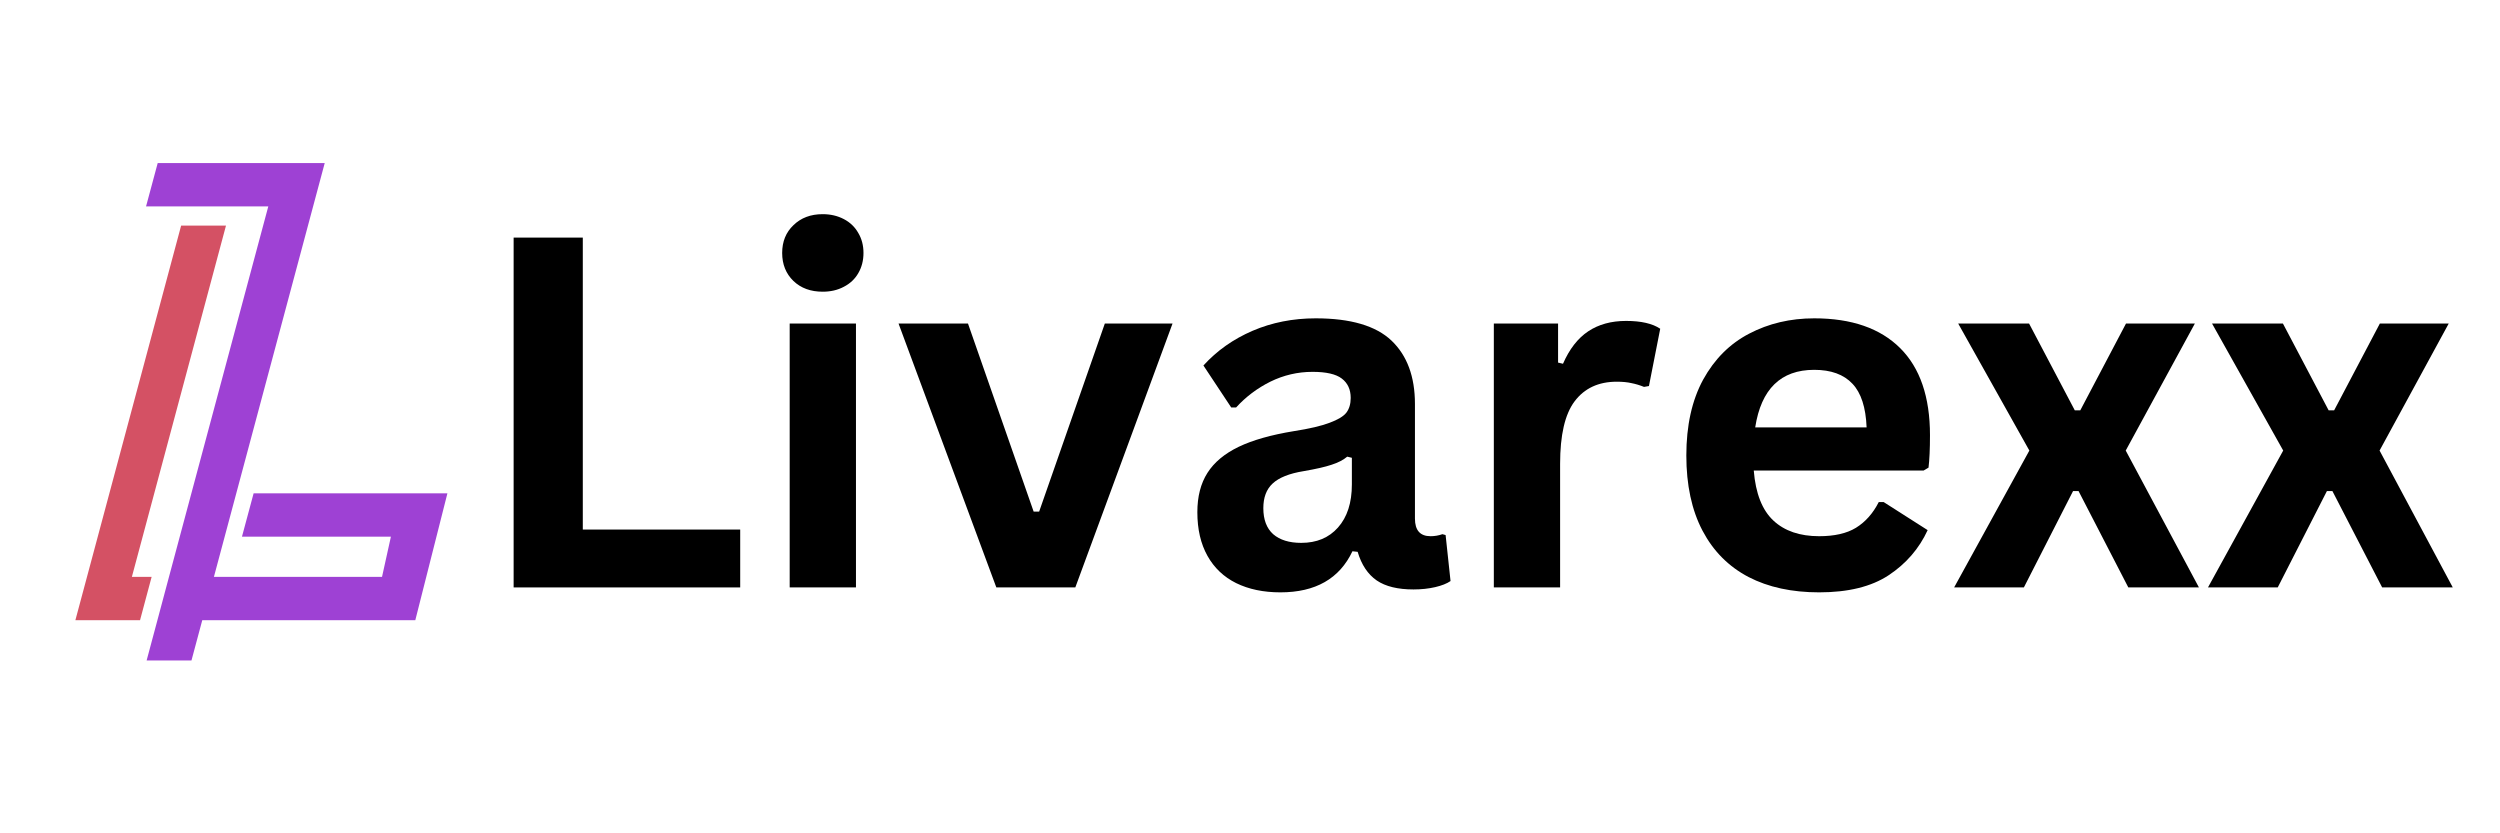
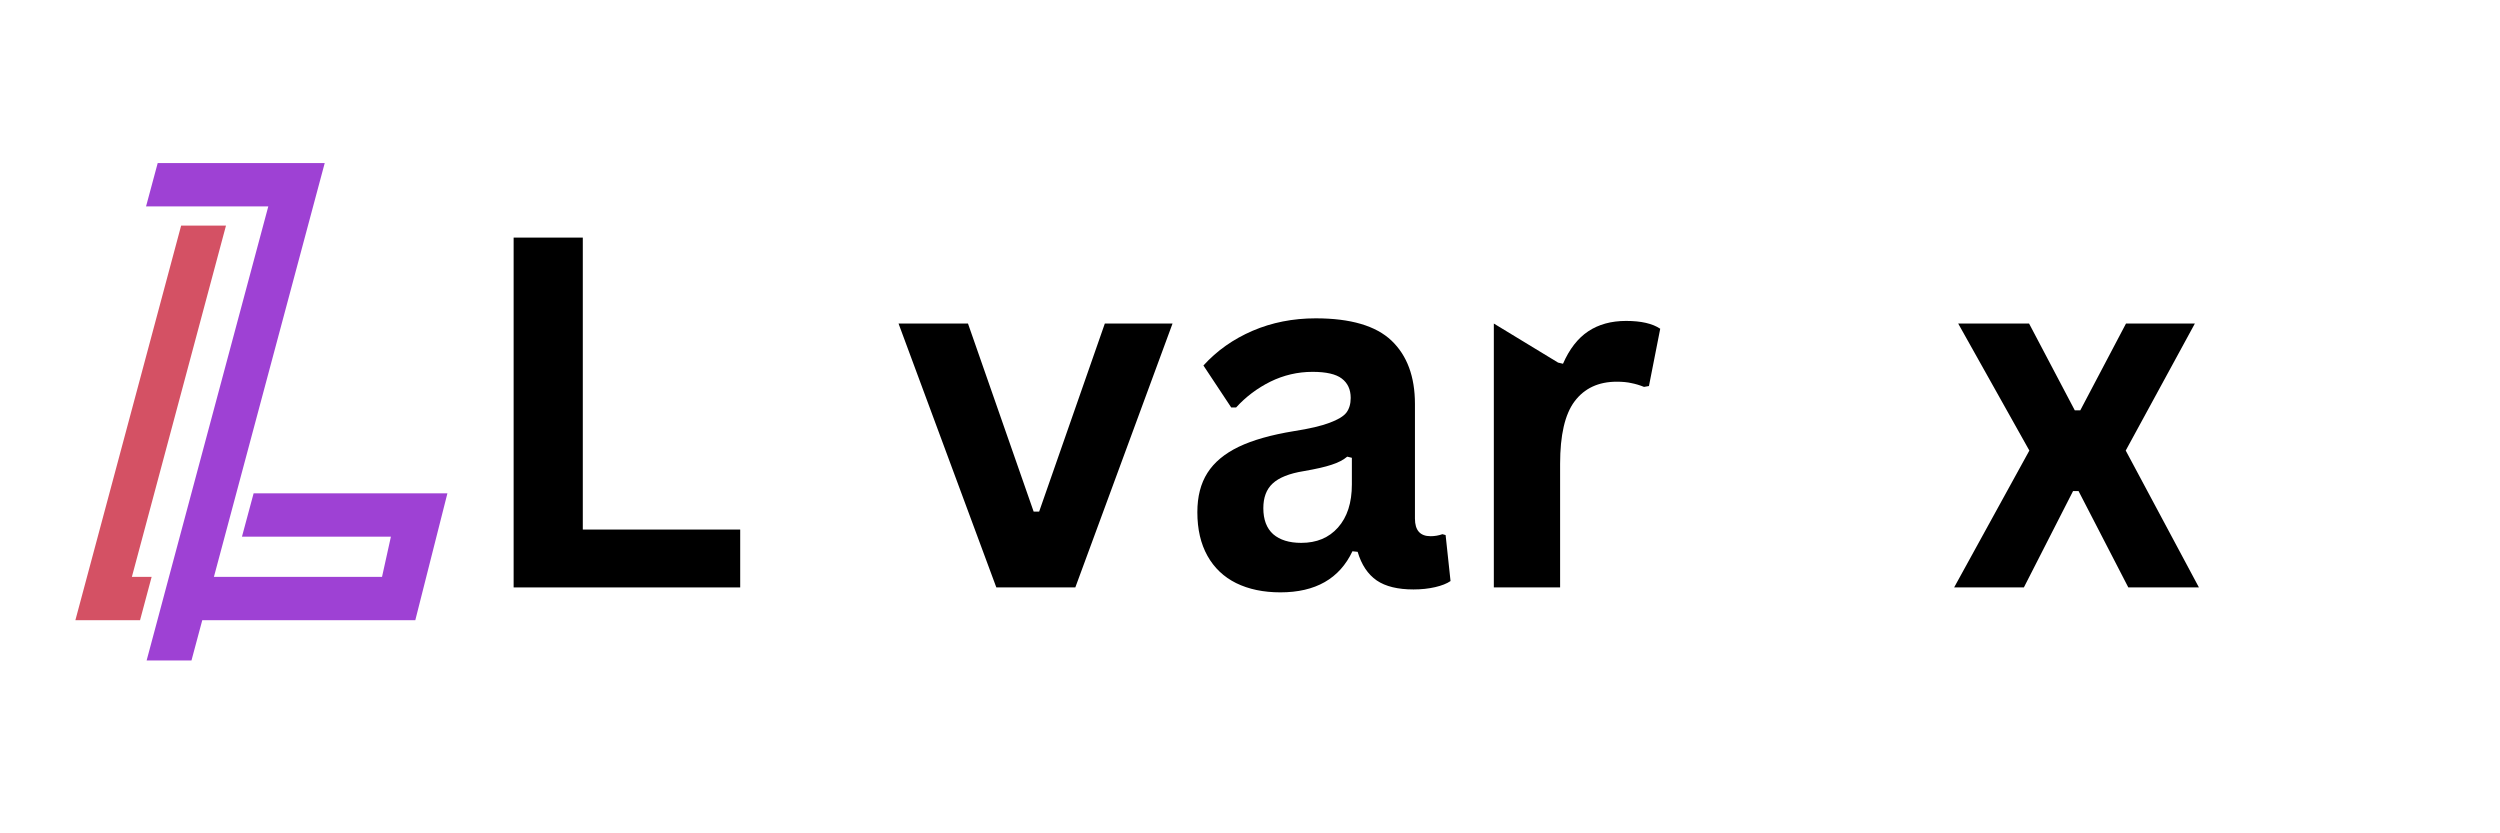
<svg xmlns="http://www.w3.org/2000/svg" width="180" viewBox="0 0 135 45" height="60" preserveAspectRatio="xMidYMid meet">
  <defs>
    <g />
    <clipPath id="bbb9c51f0e">
      <path d="M 4.07 12 L 13 12 L 13 34 L 4.07 34 Z M 4.07 12 " clip-rule="nonzero" />
    </clipPath>
    <clipPath id="3bf3bd300b">
      <path d="M 7 8.805 L 24.16 8.805 L 24.16 35.664 L 7 35.664 Z M 7 8.805 " clip-rule="nonzero" />
    </clipPath>
  </defs>
  <g clip-path="url(#bbb9c51f0e)">
    <path fill="#d45164" d="M 7.562 33.492 L 4.07 33.492 L 9.781 12.184 L 12.203 12.184 L 7.121 31.152 L 8.188 31.152 Z M 7.562 33.492 " fill-opacity="1" fill-rule="evenodd" />
  </g>
  <g clip-path="url(#3bf3bd300b)">
    <path fill="#9e41d4" d="M 9.125 31.152 L 14.488 11.145 L 7.887 11.145 L 8.516 8.805 L 17.535 8.805 L 11.551 31.152 L 20.629 31.152 C 20.629 31.152 21.109 28.98 21.109 28.98 L 13.066 28.98 L 13.695 26.641 L 24.16 26.641 L 22.426 33.492 L 10.922 33.492 L 10.34 35.664 L 7.918 35.664 L 8.5 33.492 Z M 9.125 31.152 " fill-opacity="1" fill-rule="evenodd" />
  </g>
  <g fill="#000000" fill-opacity="1">
    <g transform="translate(25.283, 31.721)">
      <g>
        <path d="M 6.188 -18.891 L 6.188 -3.125 L 14.688 -3.125 L 14.688 0 L 2.453 0 L 2.453 -18.891 Z M 6.188 -18.891 " />
      </g>
    </g>
  </g>
  <g fill="#000000" fill-opacity="1">
    <g transform="translate(40.581, 31.721)">
      <g>
-         <path d="M 3.844 -15.969 C 3.195 -15.969 2.672 -16.16 2.266 -16.547 C 1.859 -16.941 1.656 -17.445 1.656 -18.062 C 1.656 -18.676 1.859 -19.176 2.266 -19.562 C 2.672 -19.957 3.195 -20.156 3.844 -20.156 C 4.27 -20.156 4.648 -20.066 4.984 -19.891 C 5.328 -19.711 5.586 -19.461 5.766 -19.141 C 5.953 -18.828 6.047 -18.469 6.047 -18.062 C 6.047 -17.656 5.953 -17.289 5.766 -16.969 C 5.586 -16.656 5.328 -16.41 4.984 -16.234 C 4.648 -16.055 4.27 -15.969 3.844 -15.969 Z M 2.062 0 L 2.062 -14.25 L 5.641 -14.25 L 5.641 0 Z M 2.062 0 " />
-       </g>
+         </g>
    </g>
  </g>
  <g fill="#000000" fill-opacity="1">
    <g transform="translate(48.255, 31.721)">
      <g>
        <path d="M 9.812 0 L 5.547 0 L 0.266 -14.25 L 4.016 -14.25 L 7.562 -4.094 L 7.859 -4.094 L 11.406 -14.25 L 15.062 -14.25 Z M 9.812 0 " />
      </g>
    </g>
  </g>
  <g fill="#000000" fill-opacity="1">
    <g transform="translate(63.579, 31.721)">
      <g>
        <path d="M 5.562 0.266 C 4.645 0.266 3.848 0.098 3.172 -0.234 C 2.504 -0.566 1.988 -1.055 1.625 -1.703 C 1.258 -2.359 1.078 -3.145 1.078 -4.062 C 1.078 -4.906 1.258 -5.613 1.625 -6.188 C 1.988 -6.758 2.551 -7.227 3.312 -7.594 C 4.07 -7.957 5.062 -8.238 6.281 -8.438 C 7.133 -8.57 7.781 -8.723 8.219 -8.891 C 8.664 -9.055 8.969 -9.238 9.125 -9.438 C 9.281 -9.645 9.359 -9.91 9.359 -10.234 C 9.359 -10.691 9.195 -11.039 8.875 -11.281 C 8.562 -11.52 8.035 -11.641 7.297 -11.641 C 6.492 -11.641 5.734 -11.461 5.016 -11.109 C 4.305 -10.754 3.691 -10.289 3.172 -9.719 L 2.906 -9.719 L 1.406 -11.984 C 2.133 -12.785 3.02 -13.41 4.062 -13.859 C 5.102 -14.305 6.238 -14.531 7.469 -14.531 C 9.352 -14.531 10.719 -14.129 11.562 -13.328 C 12.406 -12.523 12.828 -11.383 12.828 -9.906 L 12.828 -3.719 C 12.828 -3.082 13.109 -2.766 13.672 -2.766 C 13.891 -2.766 14.102 -2.801 14.312 -2.875 L 14.484 -2.828 L 14.75 -0.344 C 14.551 -0.207 14.273 -0.098 13.922 -0.016 C 13.566 0.066 13.176 0.109 12.75 0.109 C 11.906 0.109 11.242 -0.051 10.766 -0.375 C 10.285 -0.707 9.941 -1.223 9.734 -1.922 L 9.453 -1.953 C 8.754 -0.473 7.457 0.266 5.562 0.266 Z M 6.688 -2.406 C 7.52 -2.406 8.18 -2.68 8.672 -3.234 C 9.172 -3.797 9.422 -4.57 9.422 -5.562 L 9.422 -7 L 9.172 -7.062 C 8.961 -6.883 8.68 -6.738 8.328 -6.625 C 7.984 -6.508 7.484 -6.395 6.828 -6.281 C 6.047 -6.156 5.484 -5.93 5.141 -5.609 C 4.805 -5.297 4.641 -4.852 4.641 -4.281 C 4.641 -3.664 4.816 -3.195 5.172 -2.875 C 5.535 -2.562 6.039 -2.406 6.688 -2.406 Z M 6.688 -2.406 " />
      </g>
    </g>
  </g>
  <g fill="#000000" fill-opacity="1">
    <g transform="translate(78.605, 31.721)">
      <g>
-         <path d="M 2.062 0 L 2.062 -14.25 L 5.531 -14.25 L 5.531 -12.141 L 5.797 -12.078 C 6.141 -12.867 6.594 -13.453 7.156 -13.828 C 7.719 -14.203 8.398 -14.391 9.203 -14.391 C 10.016 -14.391 10.629 -14.25 11.047 -13.969 L 10.438 -10.875 L 10.172 -10.828 C 9.941 -10.922 9.719 -10.988 9.5 -11.031 C 9.281 -11.082 9.016 -11.109 8.703 -11.109 C 7.711 -11.109 6.953 -10.754 6.422 -10.047 C 5.898 -9.348 5.641 -8.223 5.641 -6.672 L 5.641 0 Z M 2.062 0 " />
+         <path d="M 2.062 0 L 2.062 -14.25 L 5.531 -12.141 L 5.797 -12.078 C 6.141 -12.867 6.594 -13.453 7.156 -13.828 C 7.719 -14.203 8.398 -14.391 9.203 -14.391 C 10.016 -14.391 10.629 -14.25 11.047 -13.969 L 10.438 -10.875 L 10.172 -10.828 C 9.941 -10.922 9.719 -10.988 9.5 -11.031 C 9.281 -11.082 9.016 -11.109 8.703 -11.109 C 7.711 -11.109 6.953 -10.754 6.422 -10.047 C 5.898 -9.348 5.641 -8.223 5.641 -6.672 L 5.641 0 Z M 2.062 0 " />
      </g>
    </g>
  </g>
  <g fill="#000000" fill-opacity="1">
    <g transform="translate(89.781, 31.721)">
      <g>
-         <path d="M 14.094 -6.312 L 4.922 -6.312 C 5.023 -5.07 5.379 -4.172 5.984 -3.609 C 6.586 -3.047 7.41 -2.766 8.453 -2.766 C 9.273 -2.766 9.938 -2.914 10.438 -3.219 C 10.945 -3.531 11.359 -3.992 11.672 -4.609 L 11.938 -4.609 L 14.312 -3.094 C 13.852 -2.094 13.148 -1.281 12.203 -0.656 C 11.266 -0.039 10.016 0.266 8.453 0.266 C 6.984 0.266 5.711 -0.008 4.641 -0.562 C 3.566 -1.125 2.738 -1.957 2.156 -3.062 C 1.57 -4.176 1.281 -5.531 1.281 -7.125 C 1.281 -8.738 1.582 -10.102 2.188 -11.219 C 2.801 -12.332 3.629 -13.16 4.672 -13.703 C 5.723 -14.254 6.895 -14.531 8.188 -14.531 C 10.207 -14.531 11.754 -13.992 12.828 -12.922 C 13.898 -11.859 14.438 -10.289 14.438 -8.219 C 14.438 -7.469 14.41 -6.883 14.359 -6.469 Z M 11.016 -8.641 C 10.973 -9.723 10.719 -10.508 10.25 -11 C 9.781 -11.5 9.094 -11.75 8.188 -11.75 C 6.383 -11.75 5.32 -10.711 5 -8.641 Z M 11.016 -8.641 " />
-       </g>
+         </g>
    </g>
  </g>
  <g fill="#000000" fill-opacity="1">
    <g transform="translate(105.273, 31.721)">
      <g>
        <path d="M 4.016 0 L 0.25 0 L 4.312 -7.391 L 0.469 -14.25 L 4.297 -14.25 L 6.766 -9.562 L 7.062 -9.562 L 9.531 -14.25 L 13.25 -14.25 L 9.516 -7.391 L 13.469 0 L 9.656 0 L 6.969 -5.203 L 6.672 -5.203 Z M 4.016 0 " />
      </g>
    </g>
  </g>
  <g fill="#000000" fill-opacity="1">
    <g transform="translate(118.981, 31.721)">
      <g>
-         <path d="M 4.016 0 L 0.25 0 L 4.312 -7.391 L 0.469 -14.25 L 4.297 -14.25 L 6.766 -9.562 L 7.062 -9.562 L 9.531 -14.25 L 13.25 -14.25 L 9.516 -7.391 L 13.469 0 L 9.656 0 L 6.969 -5.203 L 6.672 -5.203 Z M 4.016 0 " />
-       </g>
+         </g>
    </g>
  </g>
</svg>